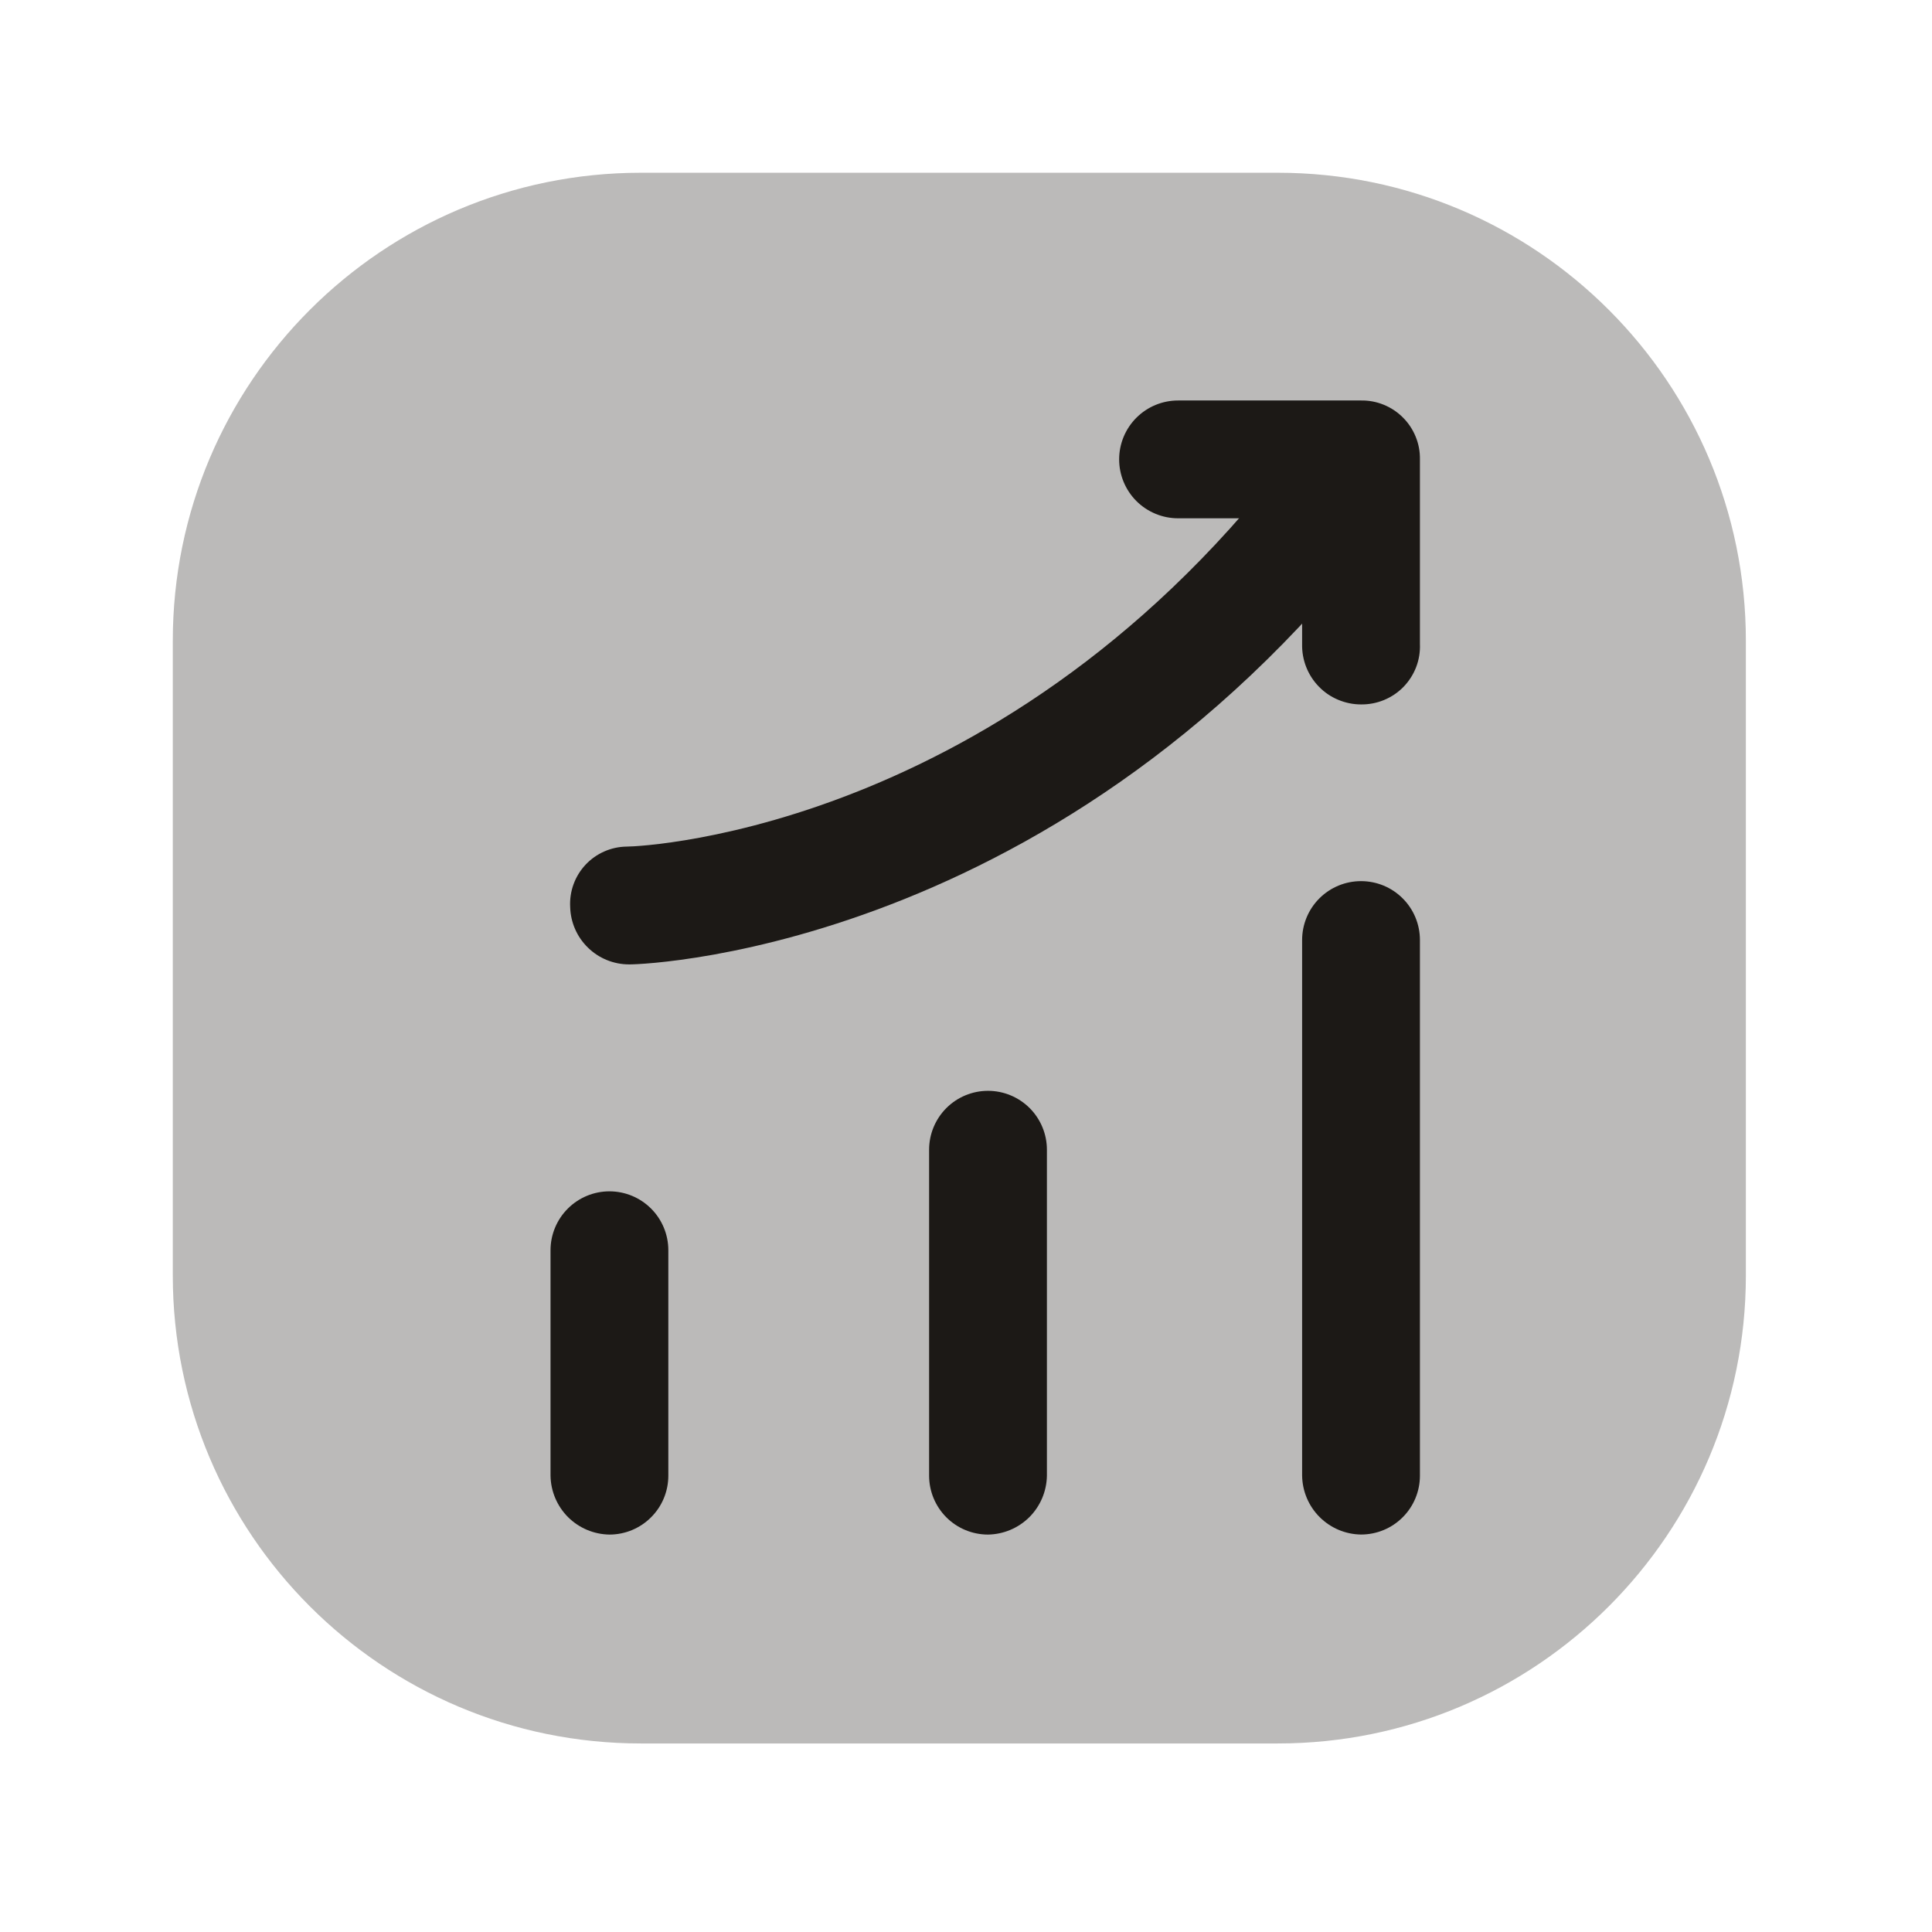
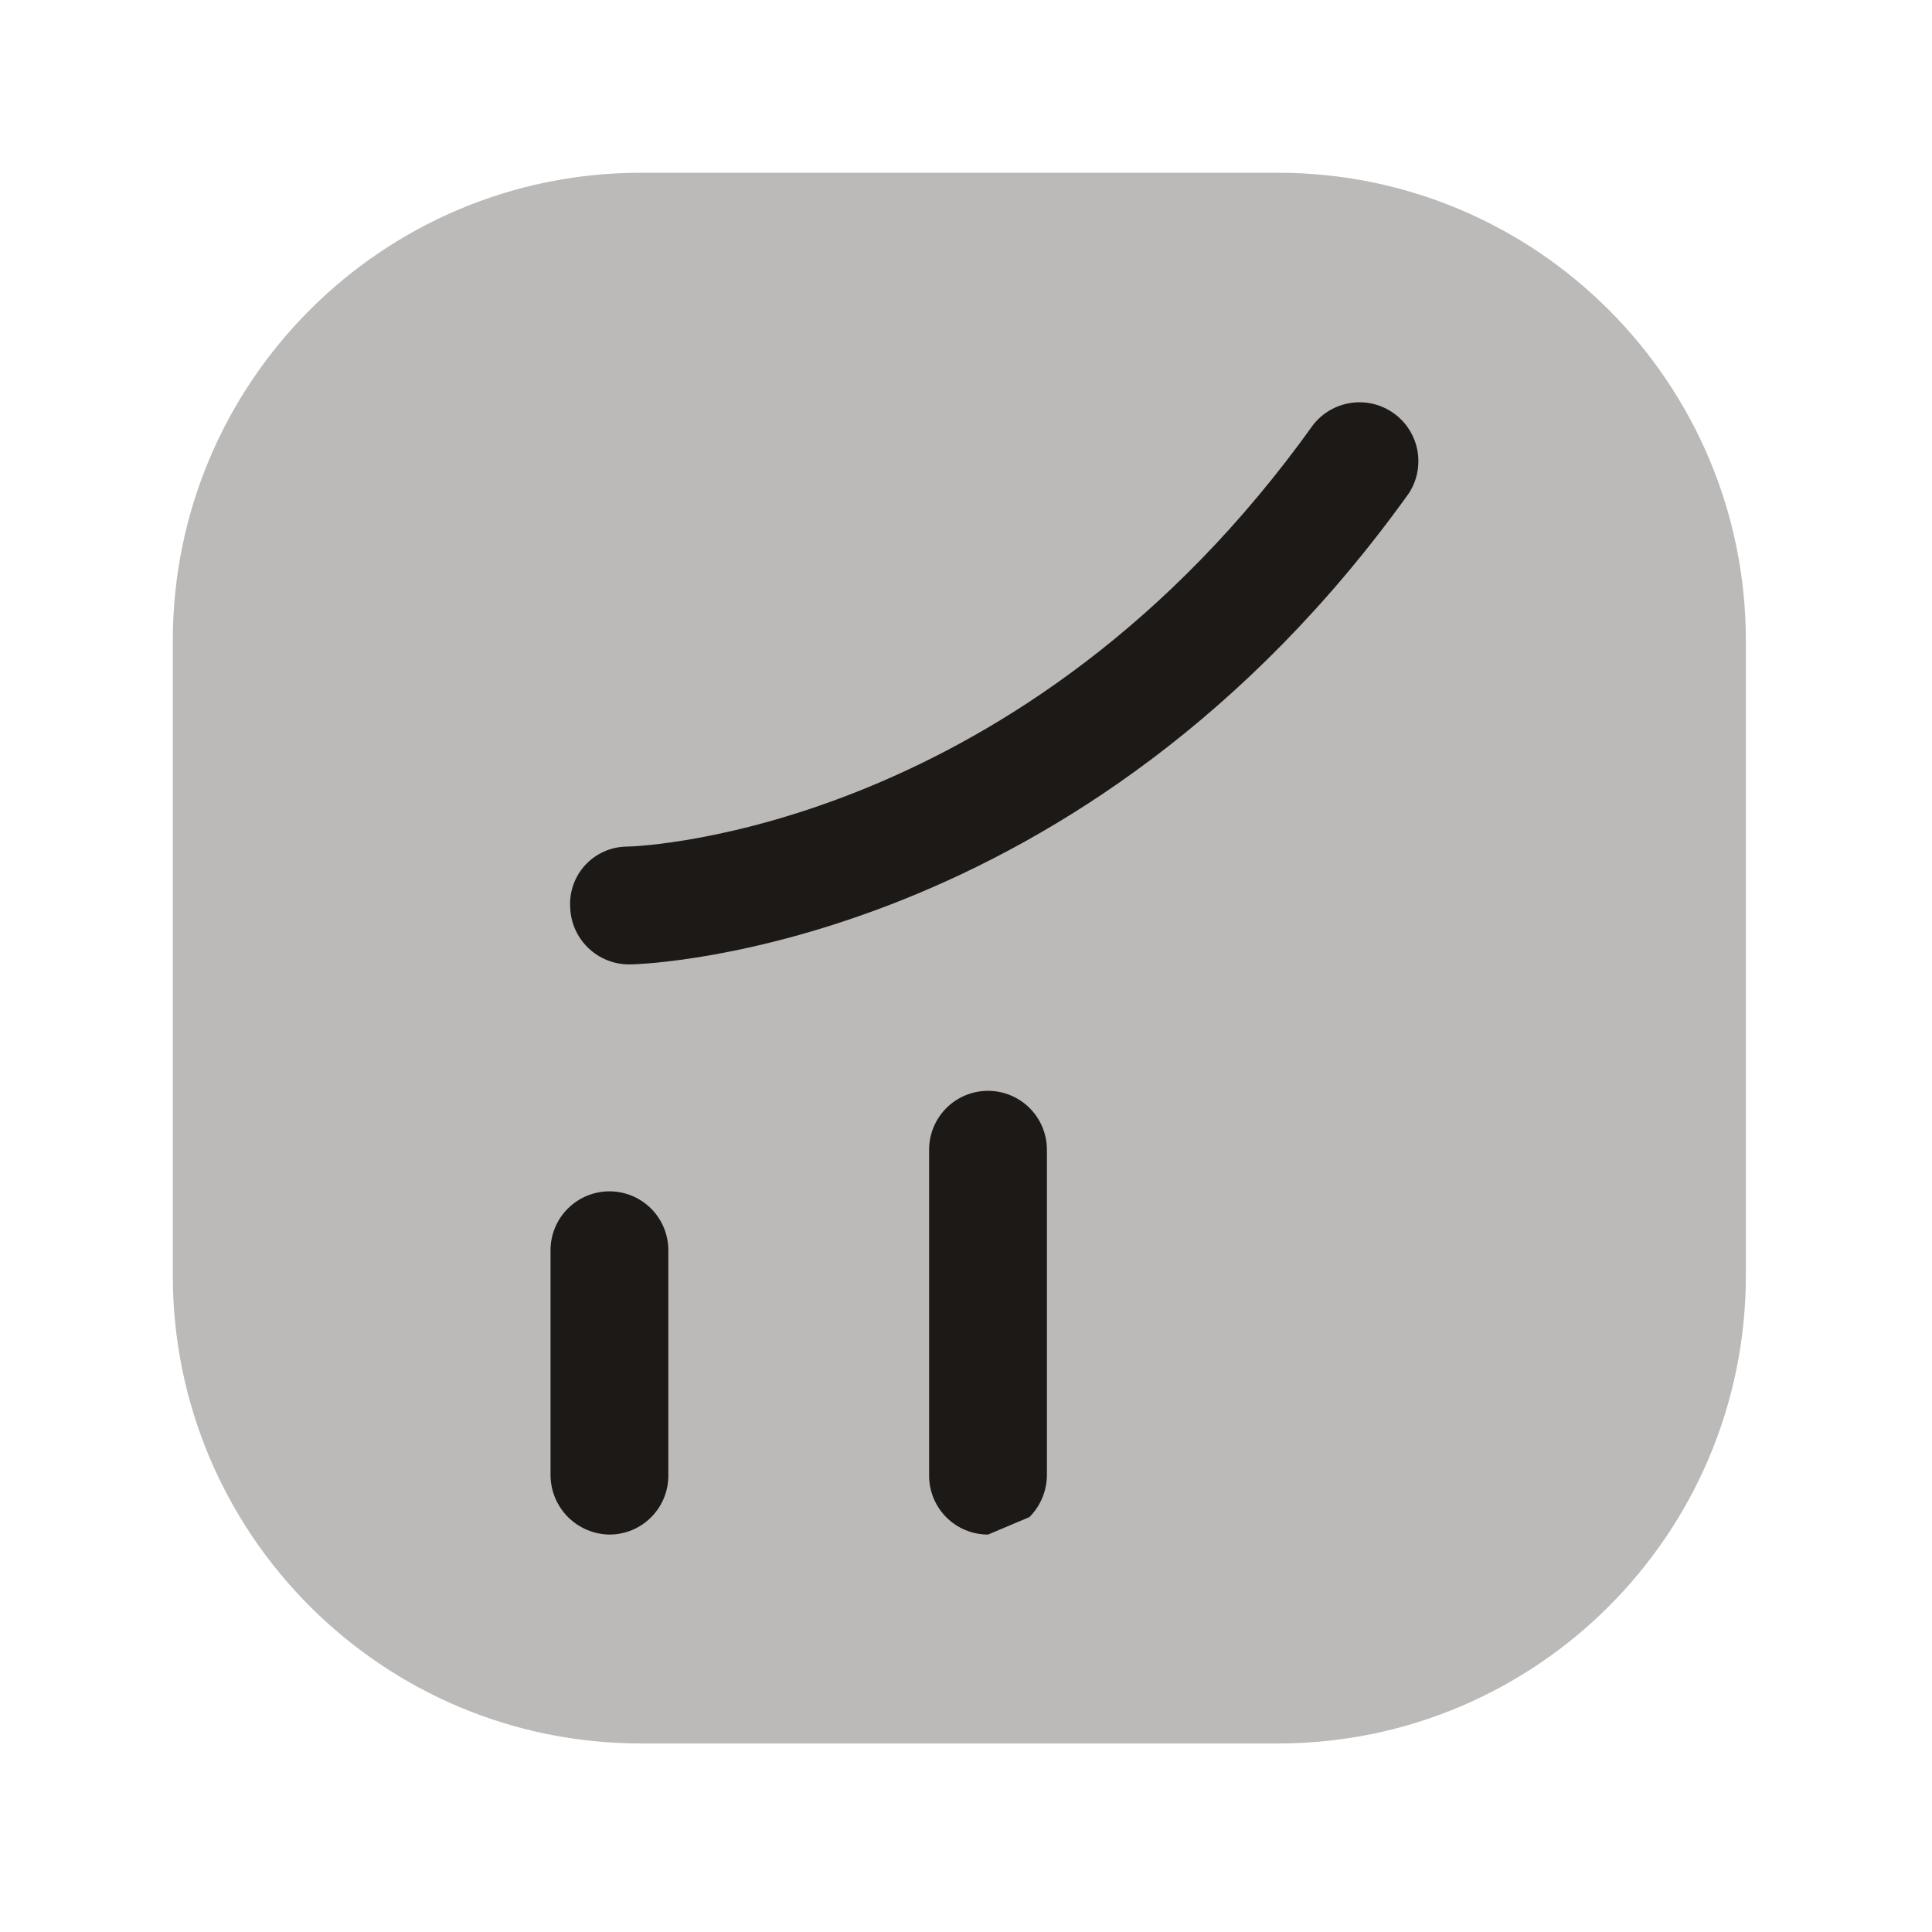
<svg xmlns="http://www.w3.org/2000/svg" width="41" height="41" viewBox="0 0 41 41" fill="none">
  <path opacity="0.3" d="M27.117 3.666H13.6C8.114 3.666 3.667 8.113 3.667 13.599V27.066C3.667 32.552 8.114 36.999 13.6 36.999H27.117C32.603 36.999 37.05 32.552 37.05 27.066V13.599C37.05 8.113 32.603 3.666 27.117 3.666Z" fill="#1C1916" />
-   <path d="M20.967 32.566C20.635 32.566 20.317 32.434 20.083 32.2C19.849 31.965 19.717 31.647 19.717 31.316V24.399C19.717 24.067 19.849 23.75 20.083 23.515C20.317 23.281 20.635 23.149 20.967 23.149C21.298 23.149 21.616 23.281 21.851 23.515C22.085 23.75 22.217 24.067 22.217 24.399V31.316C22.212 31.646 22.079 31.961 21.846 32.195C21.612 32.428 21.297 32.561 20.967 32.566Z" fill="#1C1916" />
+   <path d="M20.967 32.566C20.635 32.566 20.317 32.434 20.083 32.2C19.849 31.965 19.717 31.647 19.717 31.316V24.399C19.717 24.067 19.849 23.75 20.083 23.515C20.317 23.281 20.635 23.149 20.967 23.149C21.298 23.149 21.616 23.281 21.851 23.515C22.085 23.75 22.217 24.067 22.217 24.399V31.316C22.212 31.646 22.079 31.961 21.846 32.195Z" fill="#1C1916" />
  <path d="M12.933 32.566C12.603 32.561 12.288 32.428 12.054 32.195C11.821 31.961 11.688 31.646 11.683 31.316V26.532C11.683 26.201 11.815 25.883 12.05 25.648C12.284 25.414 12.602 25.282 12.933 25.282C13.265 25.282 13.583 25.414 13.817 25.648C14.052 25.883 14.183 26.201 14.183 26.532V31.316C14.183 31.647 14.052 31.965 13.817 32.199C13.583 32.434 13.265 32.566 12.933 32.566Z" fill="#1C1916" />
-   <path d="M28.883 32.565C28.553 32.561 28.238 32.428 28.004 32.194C27.771 31.961 27.638 31.646 27.633 31.315V19.949C27.633 19.617 27.765 19.299 27.999 19.065C28.234 18.83 28.552 18.699 28.883 18.699C29.215 18.699 29.533 18.83 29.767 19.065C30.002 19.299 30.133 19.617 30.133 19.949V31.315C30.133 31.647 30.002 31.965 29.767 32.199C29.533 32.434 29.215 32.565 28.883 32.565Z" fill="#1C1916" />
-   <path d="M28.883 14.949C28.716 14.949 28.551 14.915 28.397 14.85C28.243 14.786 28.104 14.691 27.988 14.571C27.871 14.451 27.78 14.309 27.719 14.154C27.658 13.998 27.629 13.832 27.633 13.665V10.999H25C24.669 10.999 24.351 10.867 24.116 10.633C23.882 10.398 23.75 10.08 23.75 9.749C23.75 9.417 23.882 9.099 24.116 8.865C24.351 8.63 24.669 8.499 25 8.499H28.883C29.048 8.496 29.212 8.527 29.364 8.589C29.517 8.651 29.656 8.743 29.772 8.86C29.889 8.976 29.981 9.115 30.043 9.268C30.105 9.42 30.136 9.584 30.133 9.749V13.665C30.14 13.833 30.113 14 30.053 14.157C29.993 14.313 29.901 14.456 29.785 14.576C29.668 14.696 29.527 14.791 29.372 14.855C29.217 14.919 29.051 14.951 28.883 14.949Z" fill="#1C1916" />
  <path d="M13.35 20.466C13.024 20.466 12.711 20.339 12.478 20.111C12.244 19.884 12.109 19.575 12.1 19.249C12.091 19.085 12.115 18.921 12.171 18.767C12.227 18.612 12.314 18.471 12.426 18.351C12.538 18.231 12.674 18.135 12.824 18.069C12.974 18.003 13.136 17.968 13.3 17.966C13.65 17.966 21.733 17.599 27.867 9.016C28.065 8.763 28.354 8.596 28.672 8.55C28.99 8.504 29.314 8.583 29.576 8.769C29.838 8.956 30.018 9.237 30.078 9.553C30.138 9.868 30.075 10.195 29.9 10.466C23 20.099 13.767 20.466 13.367 20.466H13.35Z" fill="#1C1916" />
</svg>